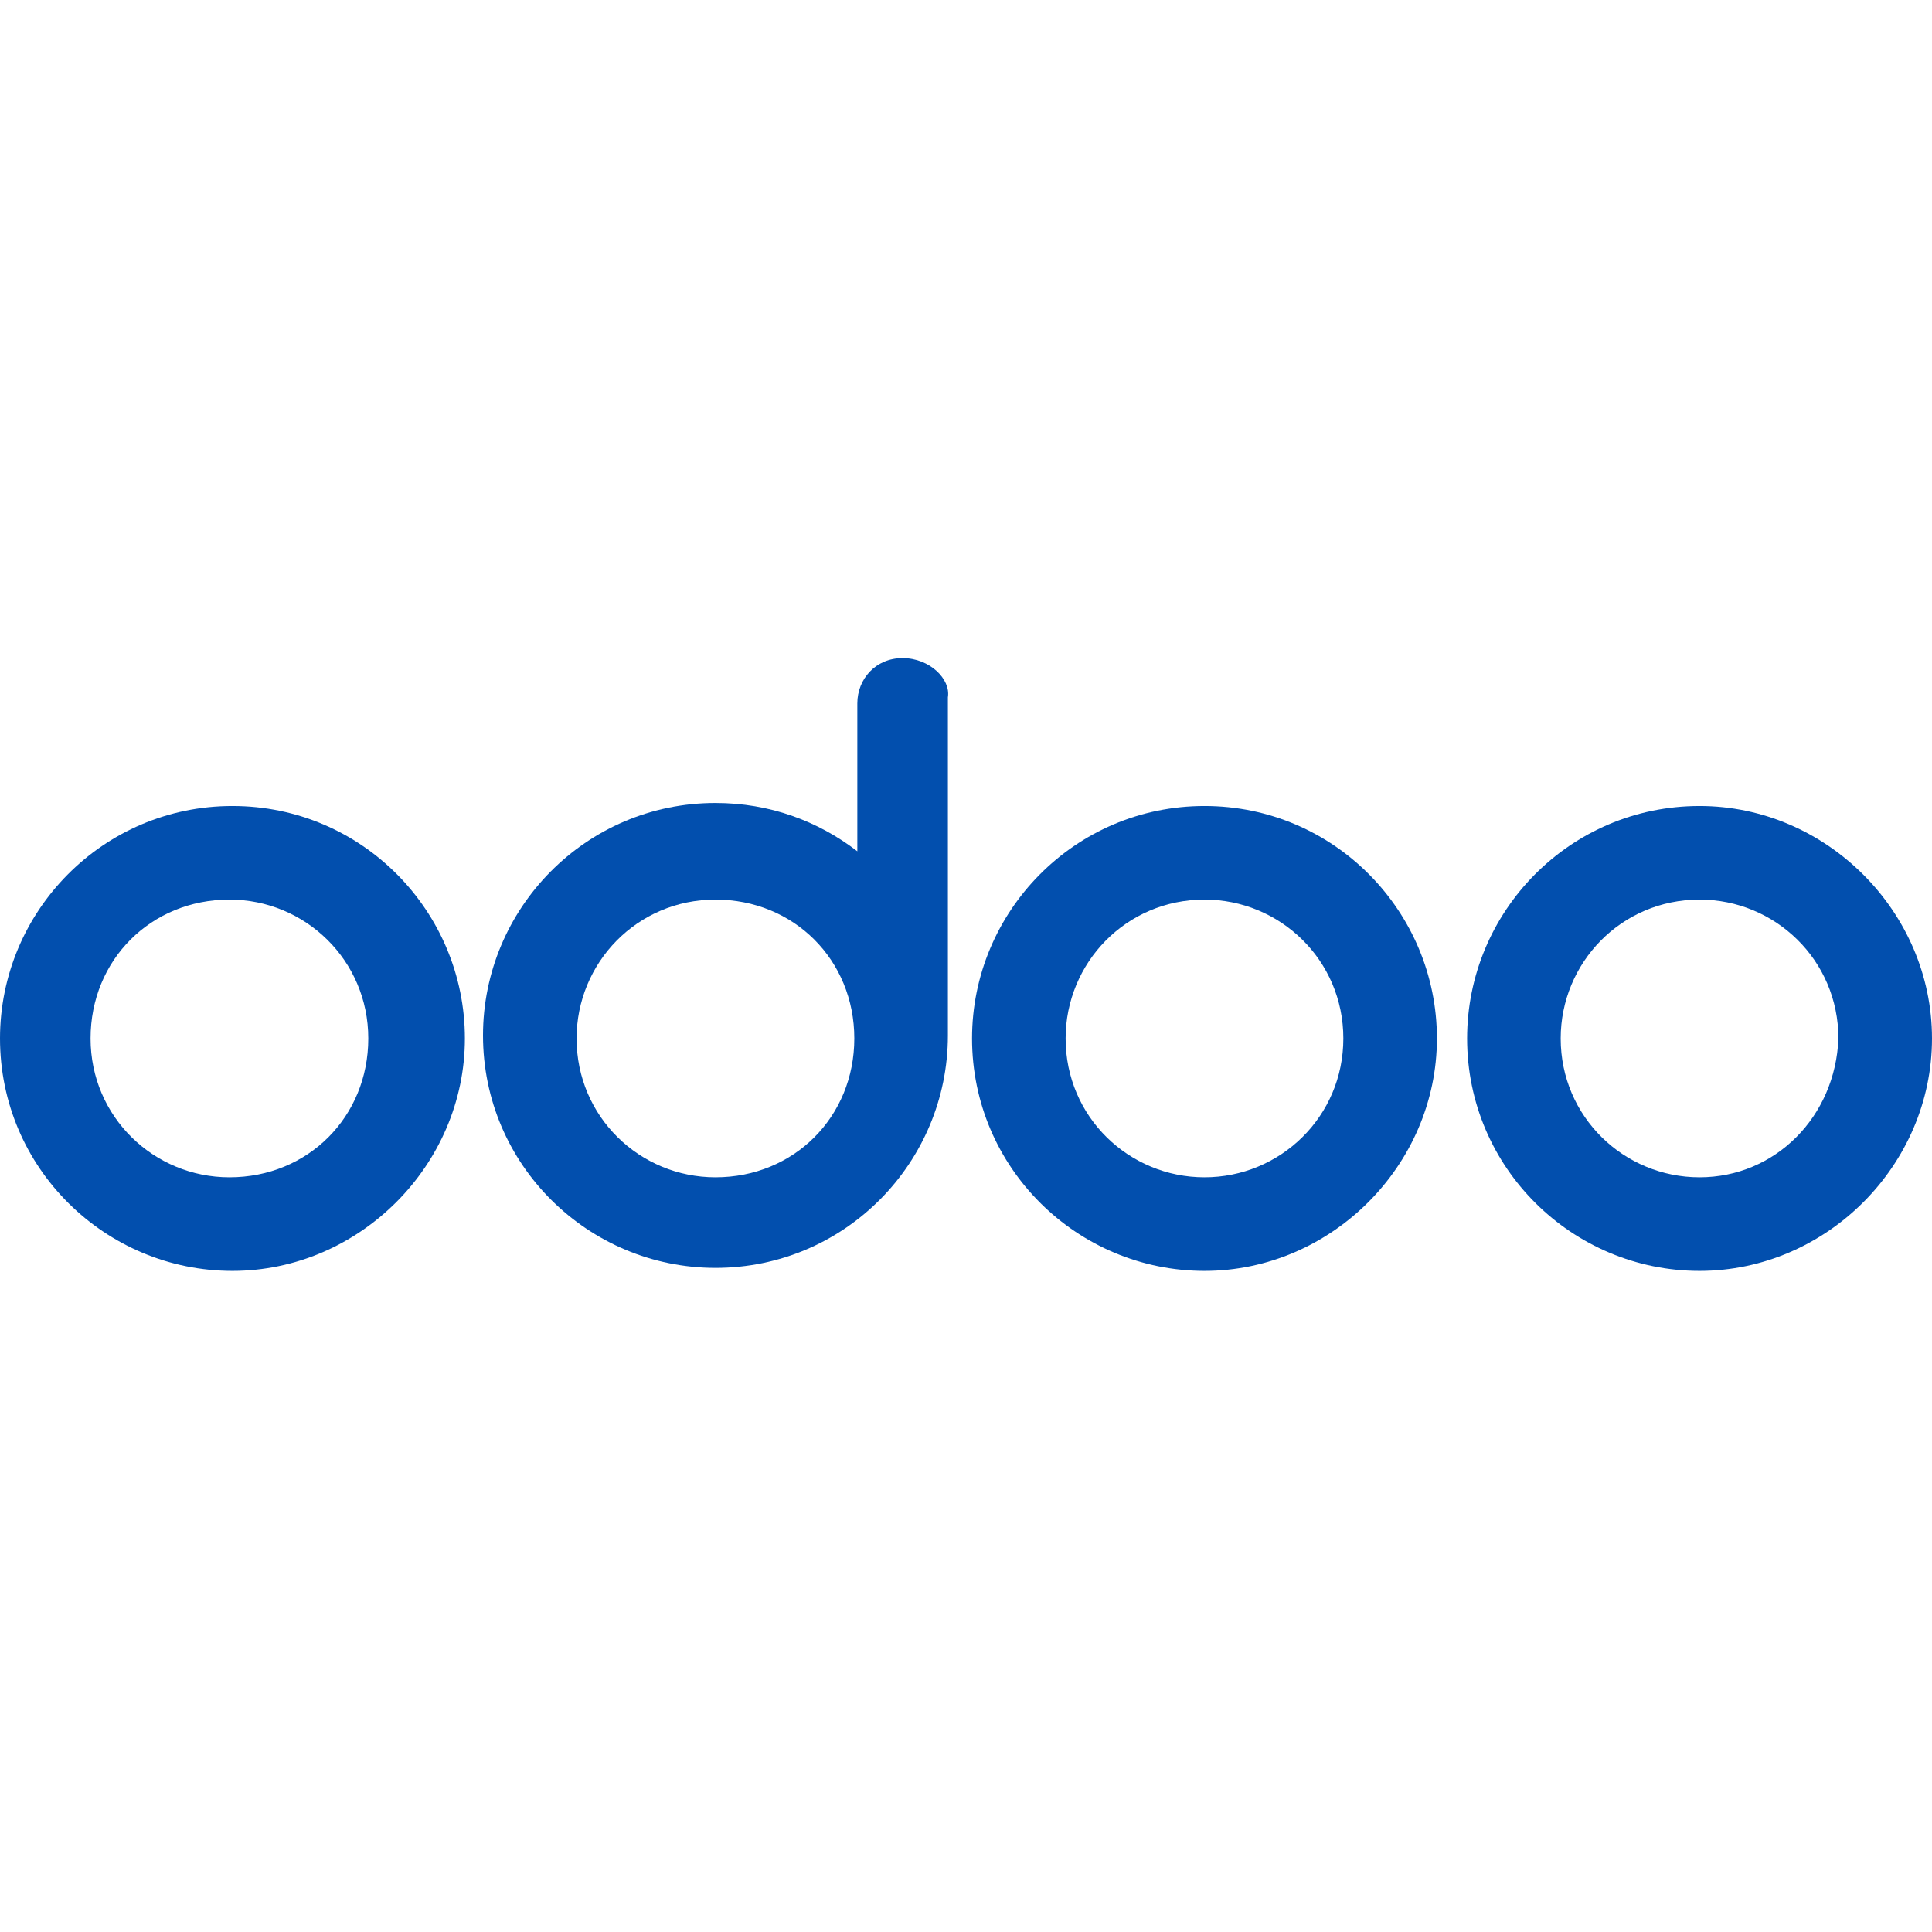
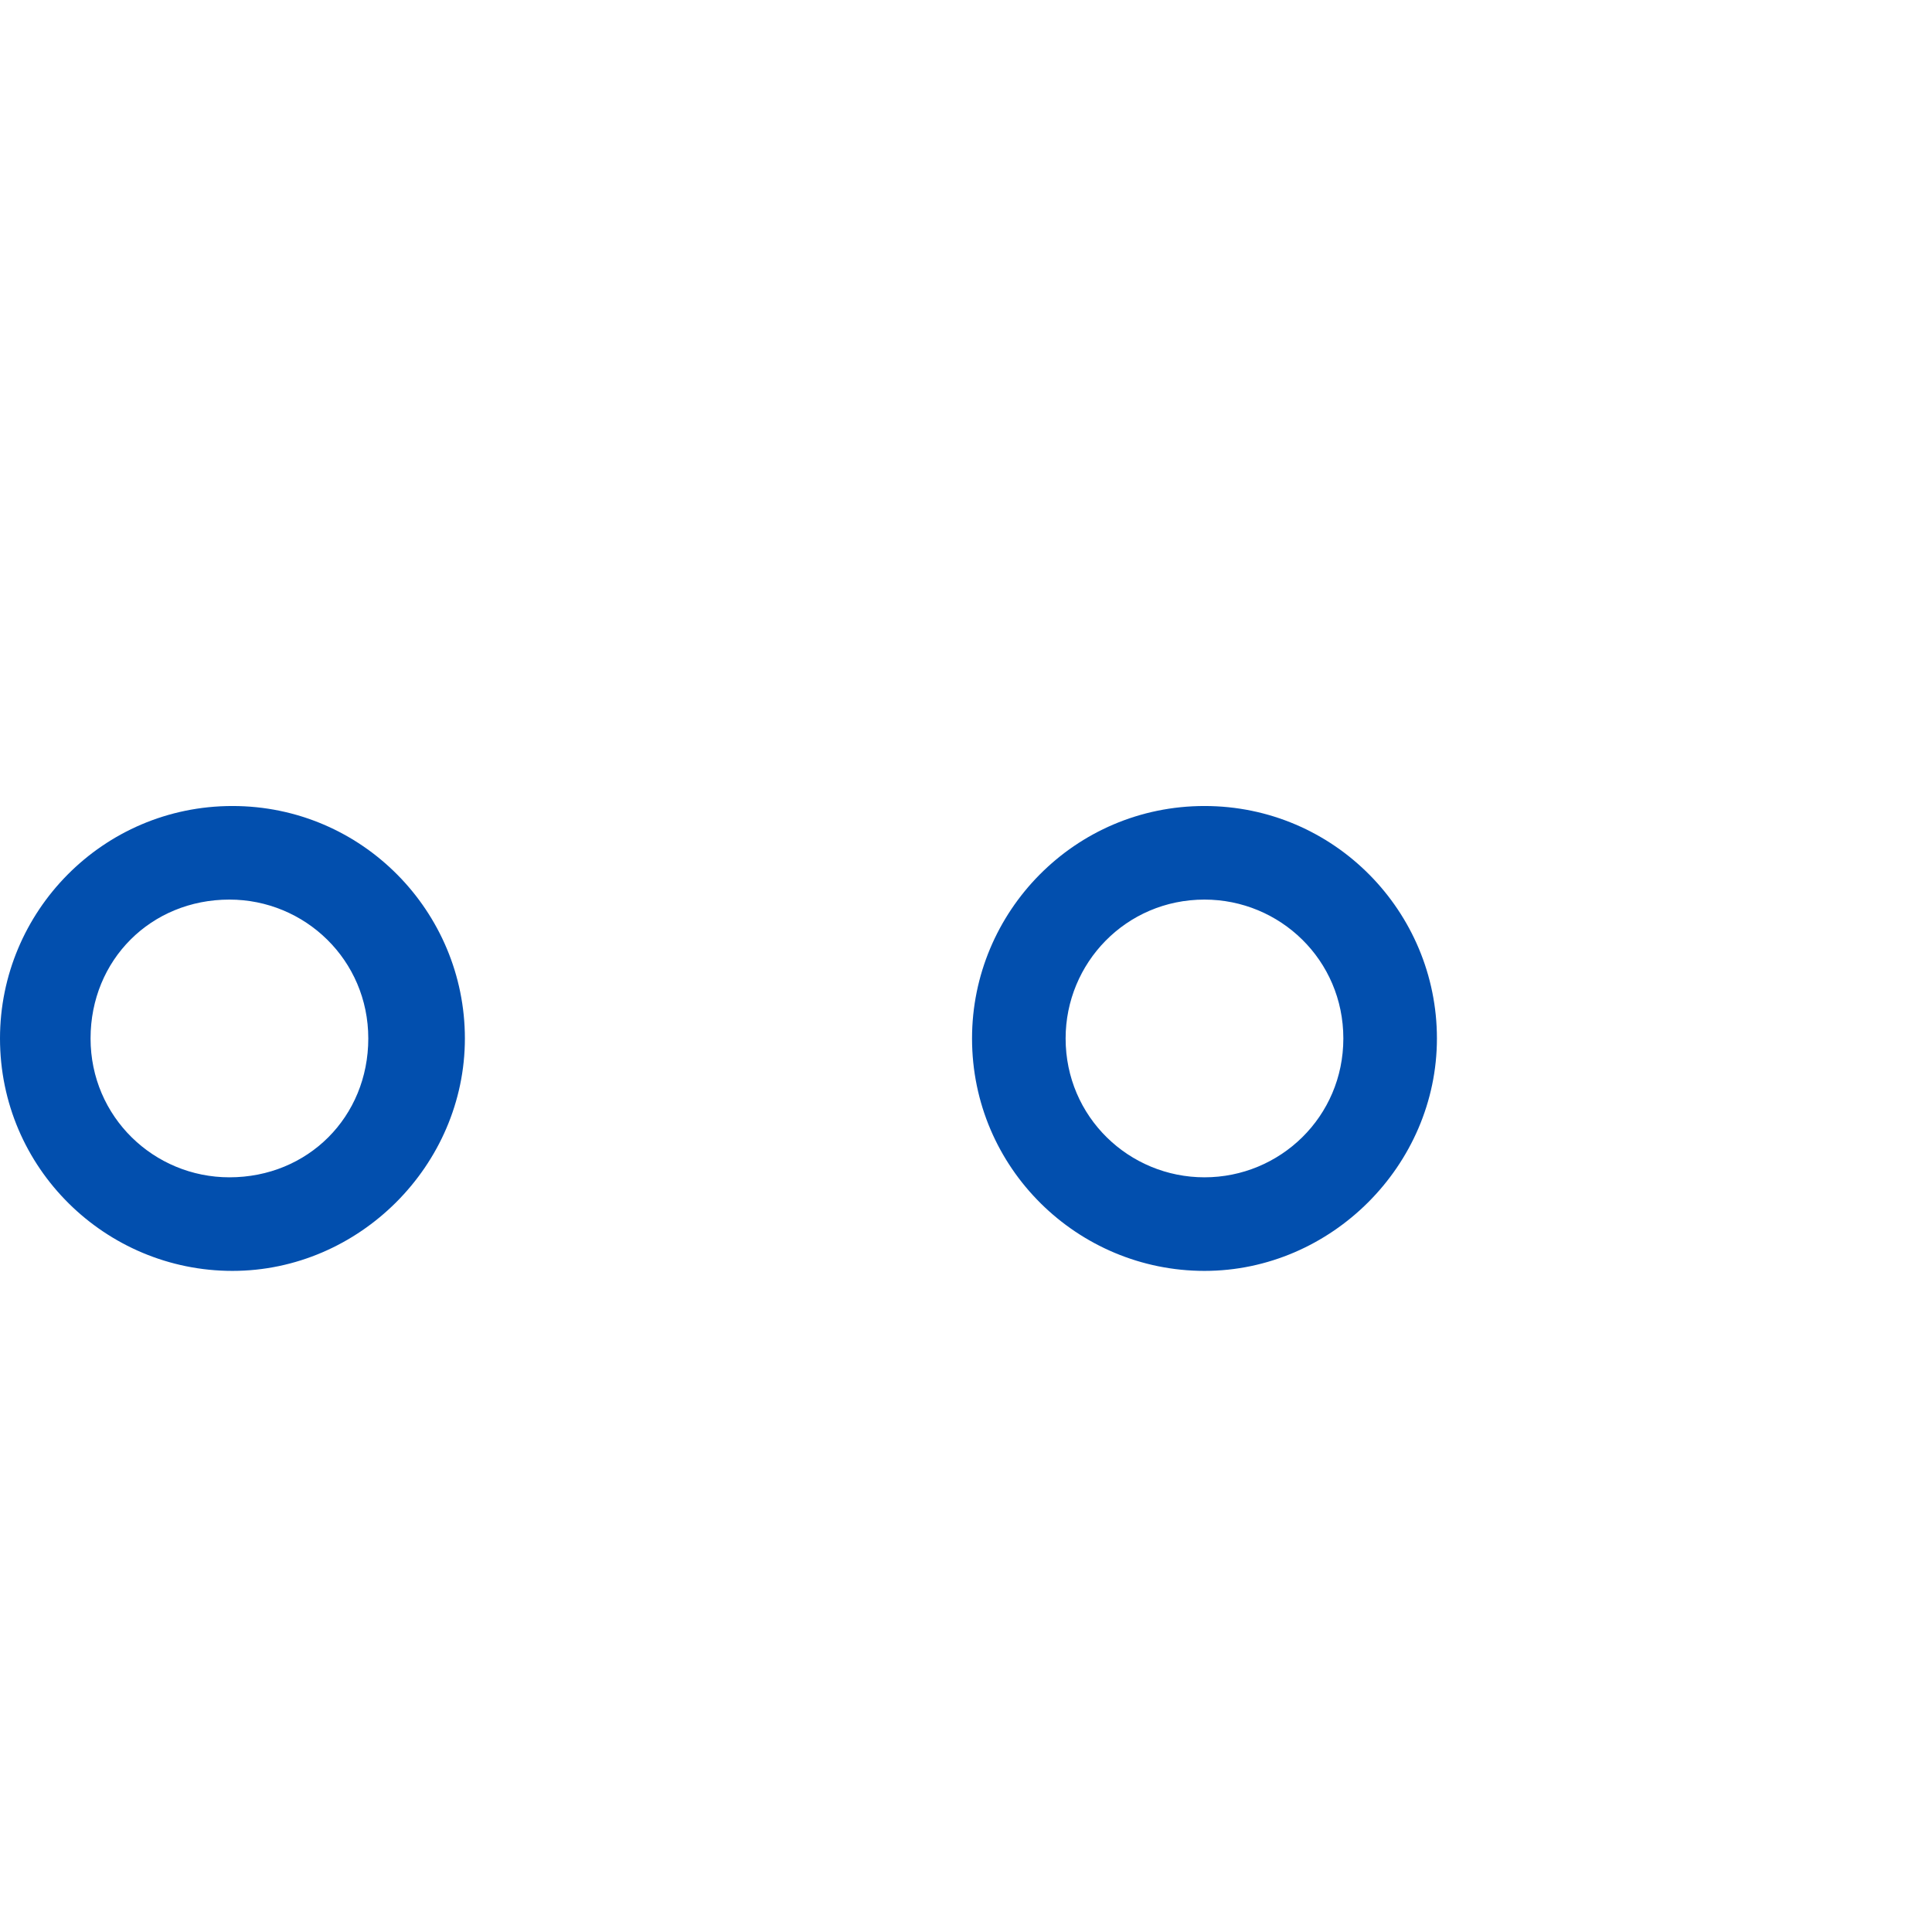
<svg xmlns="http://www.w3.org/2000/svg" version="1.1" id="Layer_1" x="0px" y="0px" width="64px" height="64px" viewBox="0 0 64 64" style="enable-background:new 0 0 64 64;" xml:space="preserve">
  <style type="text/css">
	.st0{fill:#024FAE;}
	.st1{fill:#FF5C05;}
</style>
  <g>
-     <path class="st0" d="M56.3,26.7c-4.3,0-7.7,3.5-7.7,7.7c0,4.3,3.5,7.7,7.7,7.7s7.7-3.5,7.7-7.7C64,30.2,60.5,26.7,56.3,26.7z    M56.3,39c-2.5,0-4.6-2-4.6-4.6c0-2.5,2-4.6,4.6-4.6c2.5,0,4.6,2,4.6,4.6C60.8,37,58.8,39,56.3,39z" />
    <path class="st0" d="M39.9,26.7c-4.3,0-7.7,3.5-7.7,7.7c0,4.3,3.5,7.7,7.7,7.7s7.7-3.5,7.7-7.7C47.6,30.2,44.2,26.7,39.9,26.7z    M39.9,39c-2.5,0-4.6-2-4.6-4.6c0-2.5,2-4.6,4.6-4.6c2.5,0,4.6,2,4.6,4.6C44.5,37,42.4,39,39.9,39z" />
-     <path class="st0" d="M29.9,21.8C29.9,21.8,29.9,21.8,29.9,21.8c-0.9,0-1.5,0.7-1.5,1.5v4.9c-1.3-1-2.9-1.6-4.7-1.6   c-4.3,0-7.7,3.5-7.7,7.7c0,4.3,3.5,7.7,7.7,7.7c4.3,0,7.7-3.5,7.7-7.7v-0.1c0,0,0-0.1,0-0.1v-11C31.5,22.5,30.8,21.8,29.9,21.8z    M23.7,39c-2.5,0-4.6-2-4.6-4.6c0-2.5,2-4.6,4.6-4.6s4.6,2,4.6,4.6C28.3,37,26.3,39,23.7,39z" />
    <path class="st0" d="M7.7,26.7c-4.3,0-7.7,3.5-7.7,7.7c0,4.3,3.5,7.7,7.7,7.7s7.7-3.5,7.7-7.7C15.4,30.2,12,26.7,7.7,26.7z M7.6,39   c-2.5,0-4.6-2-4.6-4.6s2-4.6,4.6-4.6c2.5,0,4.6,2,4.6,4.6S10.2,39,7.6,39z" />
  </g>
</svg>